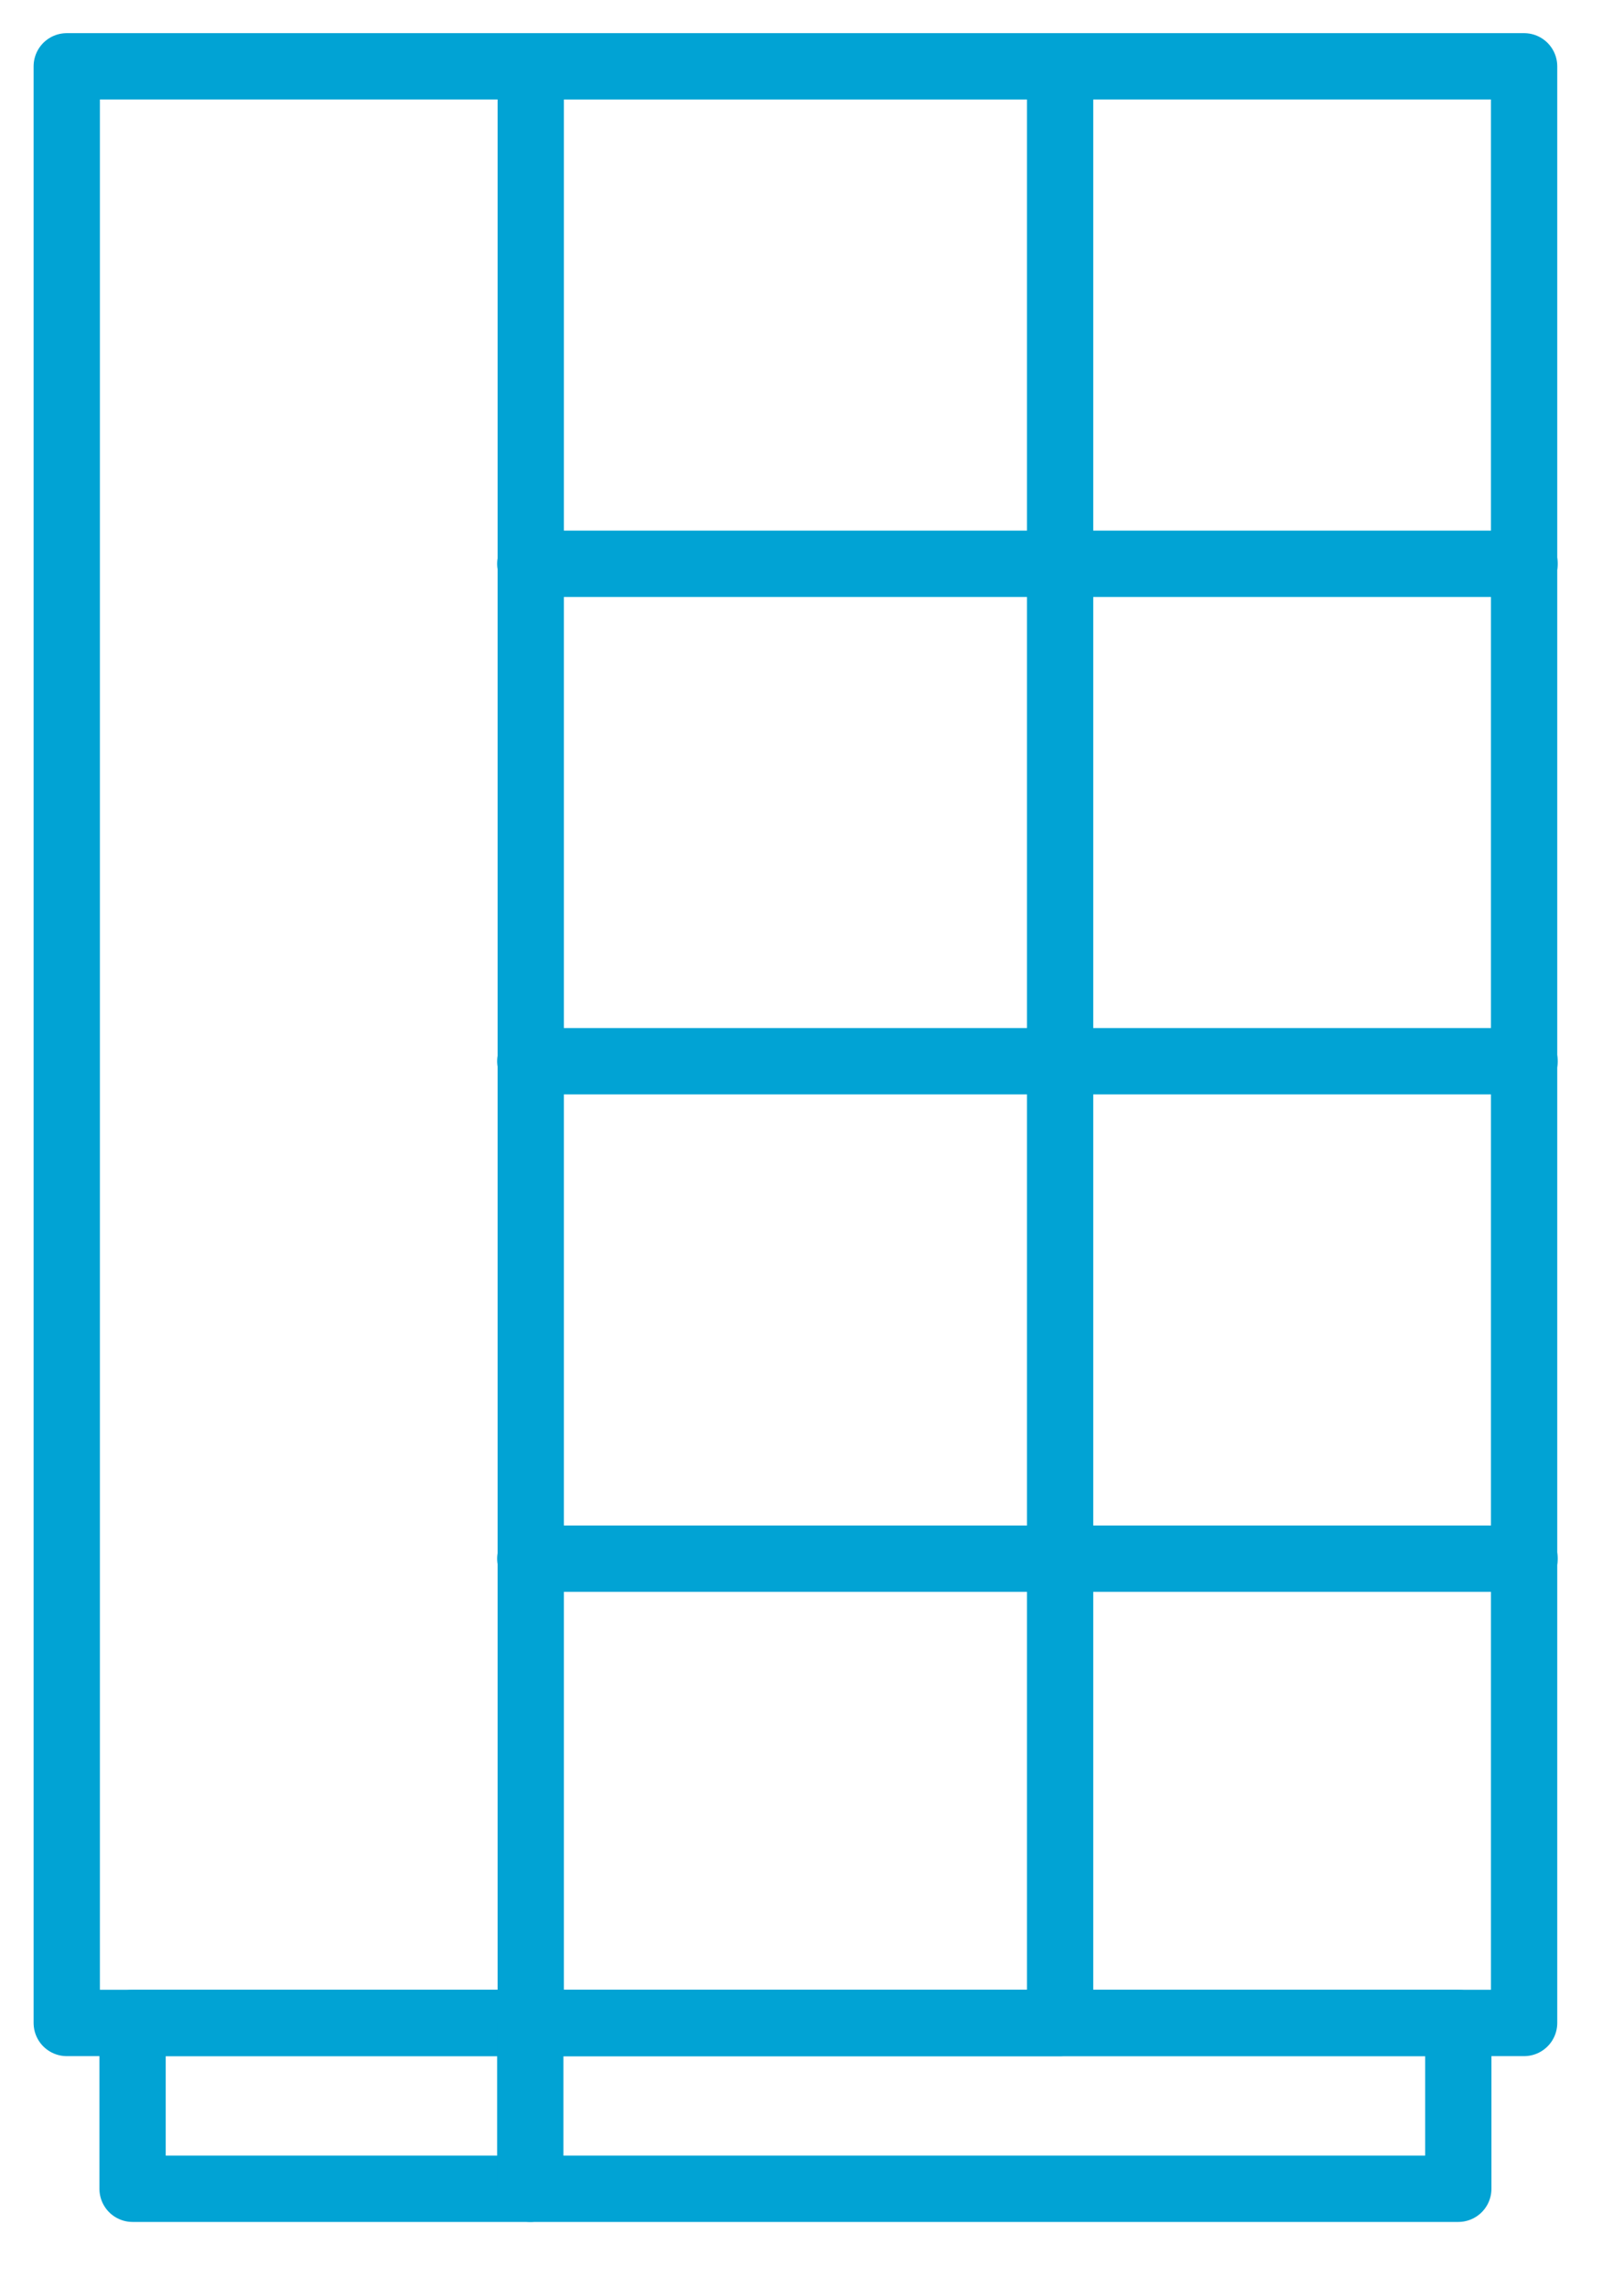
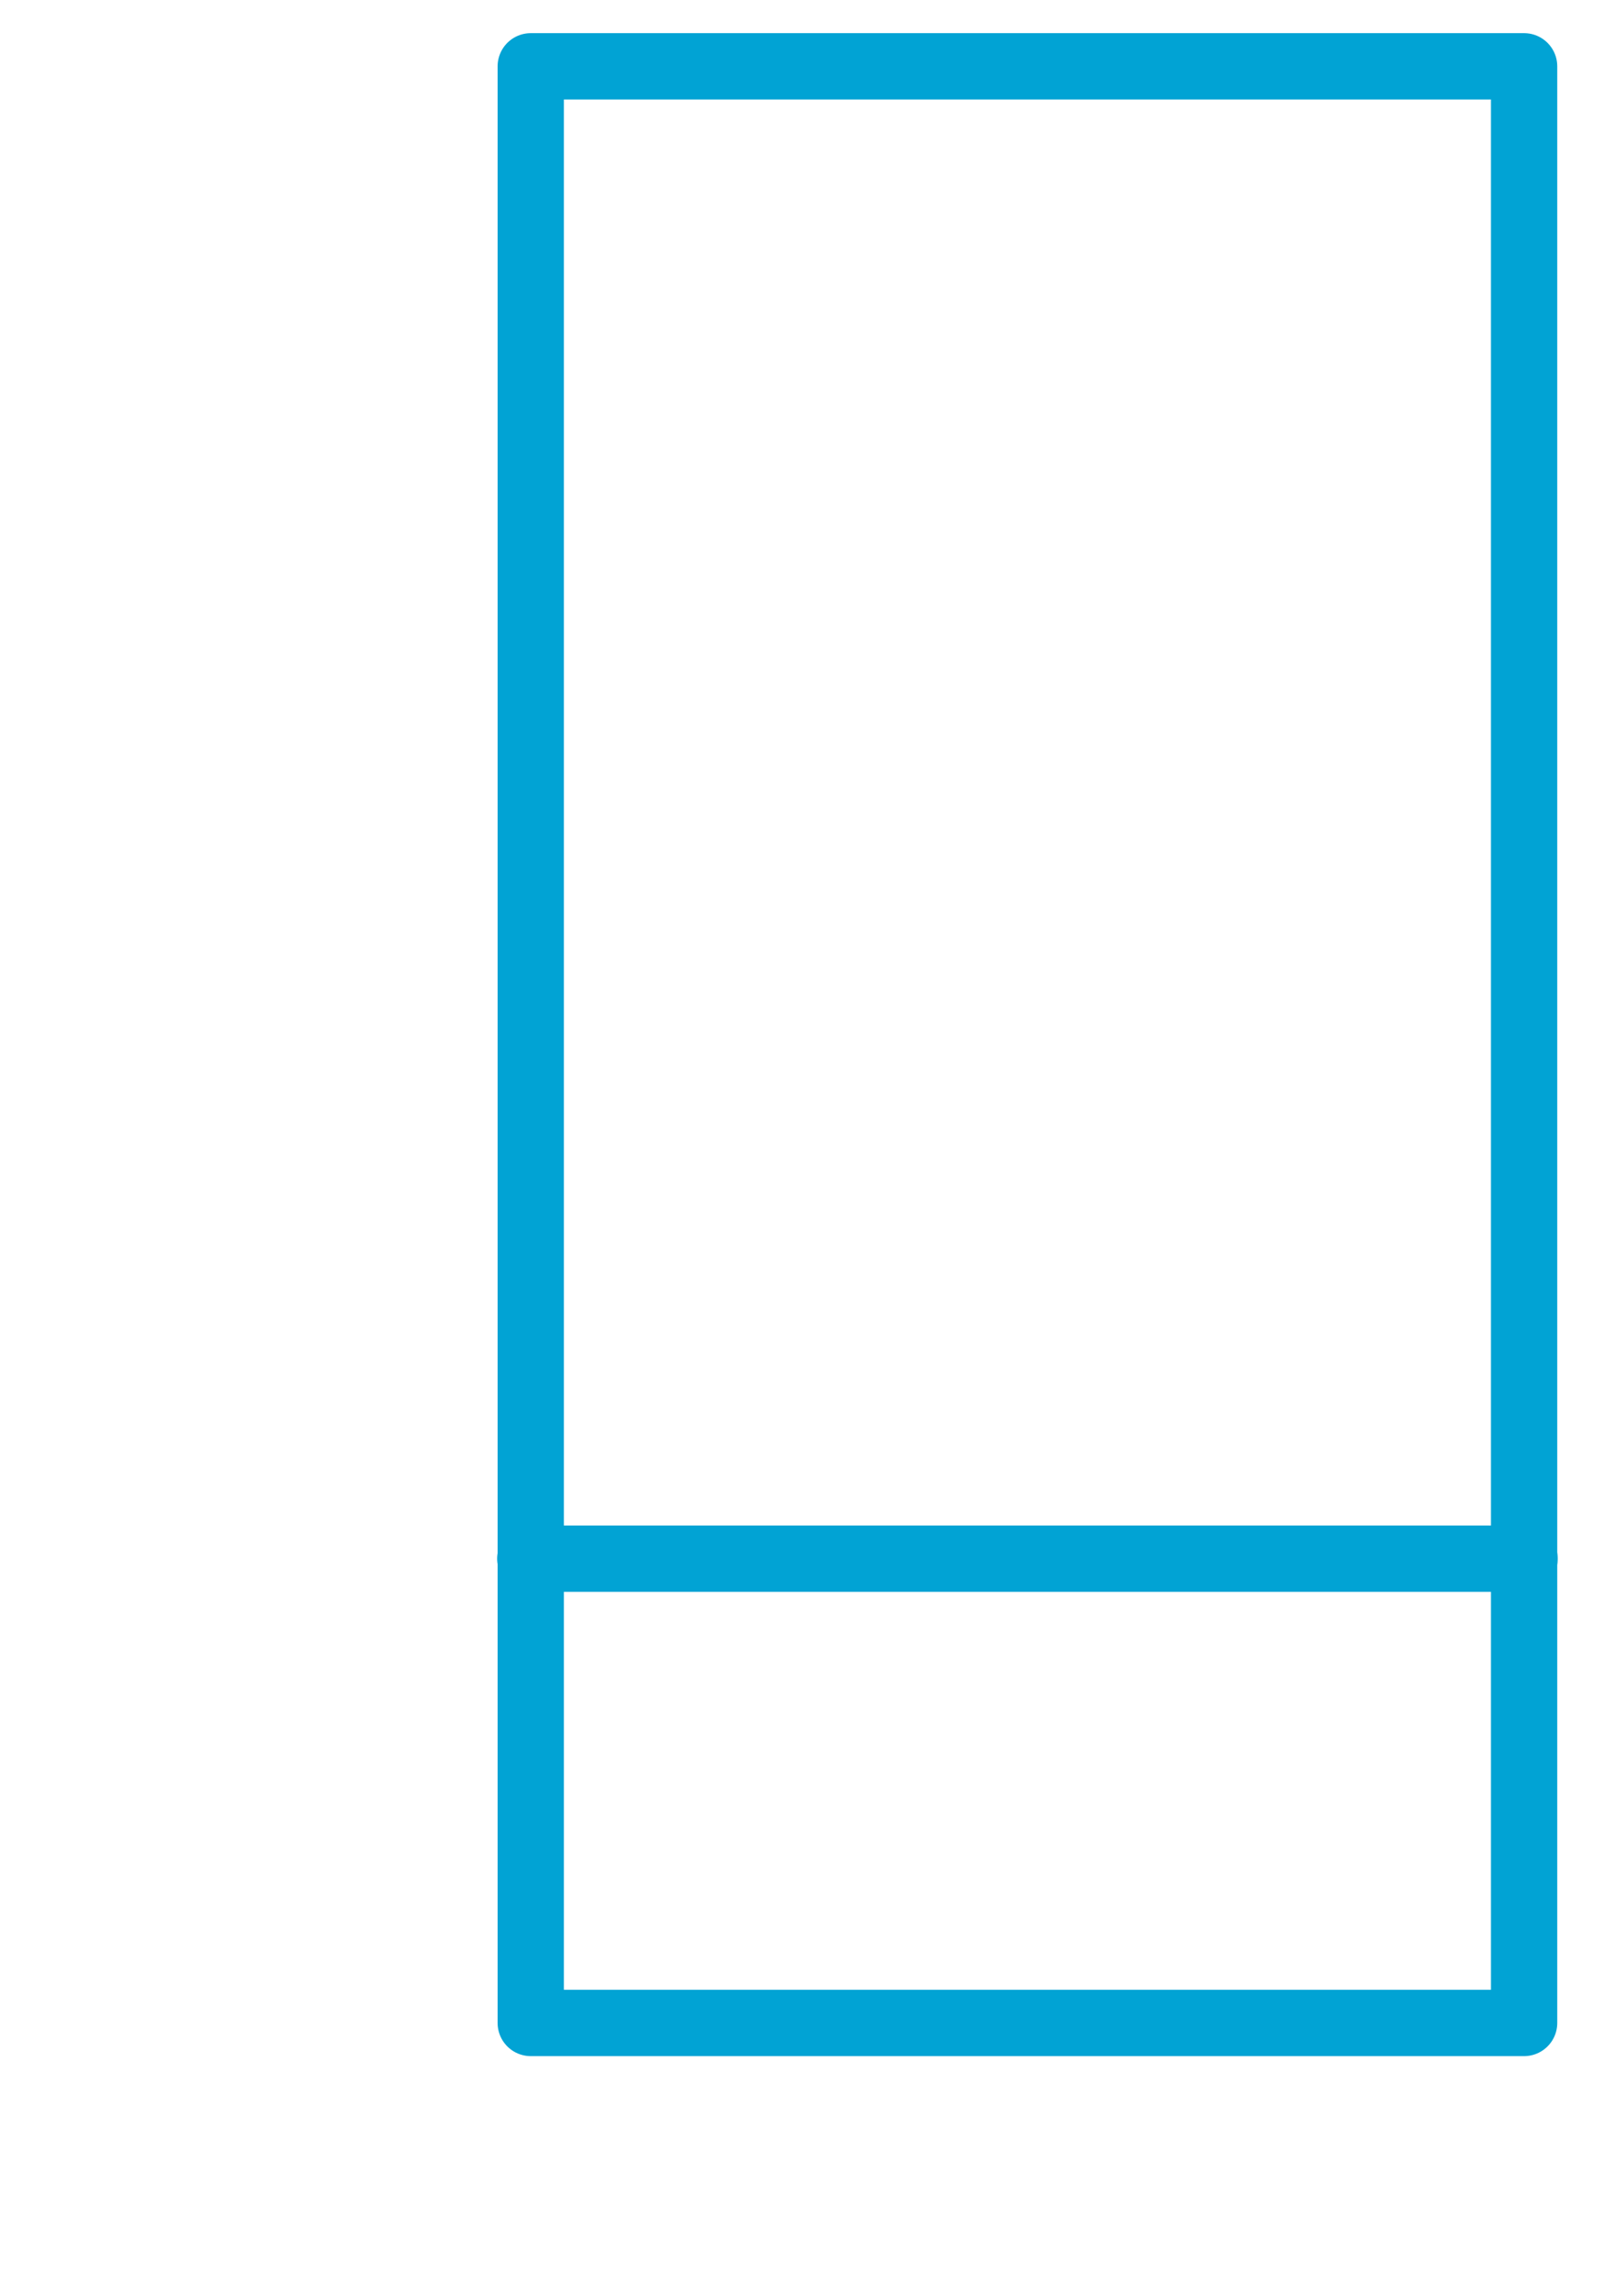
<svg xmlns="http://www.w3.org/2000/svg" width="49" height="69" viewBox="0 0 49 69" fill="none">
  <path fill-rule="evenodd" clip-rule="evenodd" d="M16.014 2H45.986V61H16.014V2Z" stroke="#01A3D4" stroke-width="2" stroke-linecap="round" stroke-linejoin="round" />
-   <path fill-rule="evenodd" clip-rule="evenodd" d="M2.014 2H31.986V61H2.014V2Z" stroke="#01A3D4" stroke-width="2" stroke-linecap="round" stroke-linejoin="round" />
-   <path fill-rule="evenodd" clip-rule="evenodd" d="M4 61H44V66H4V61Z" stroke="#01A3D4" stroke-width="2" stroke-linecap="round" stroke-linejoin="round" />
-   <path d="M16 61V66" stroke="#01A3D4" stroke-width="2" stroke-linecap="round" stroke-linejoin="round" />
  <path d="M16 47H46" stroke="#01A3D4" stroke-width="2" stroke-linecap="round" stroke-linejoin="round" />
-   <path d="M16 32H46" stroke="#01A3D4" stroke-width="2" stroke-linecap="round" stroke-linejoin="round" />
-   <path d="M16 17H46" stroke="#01A3D4" stroke-width="2" stroke-linecap="round" stroke-linejoin="round" />
</svg>